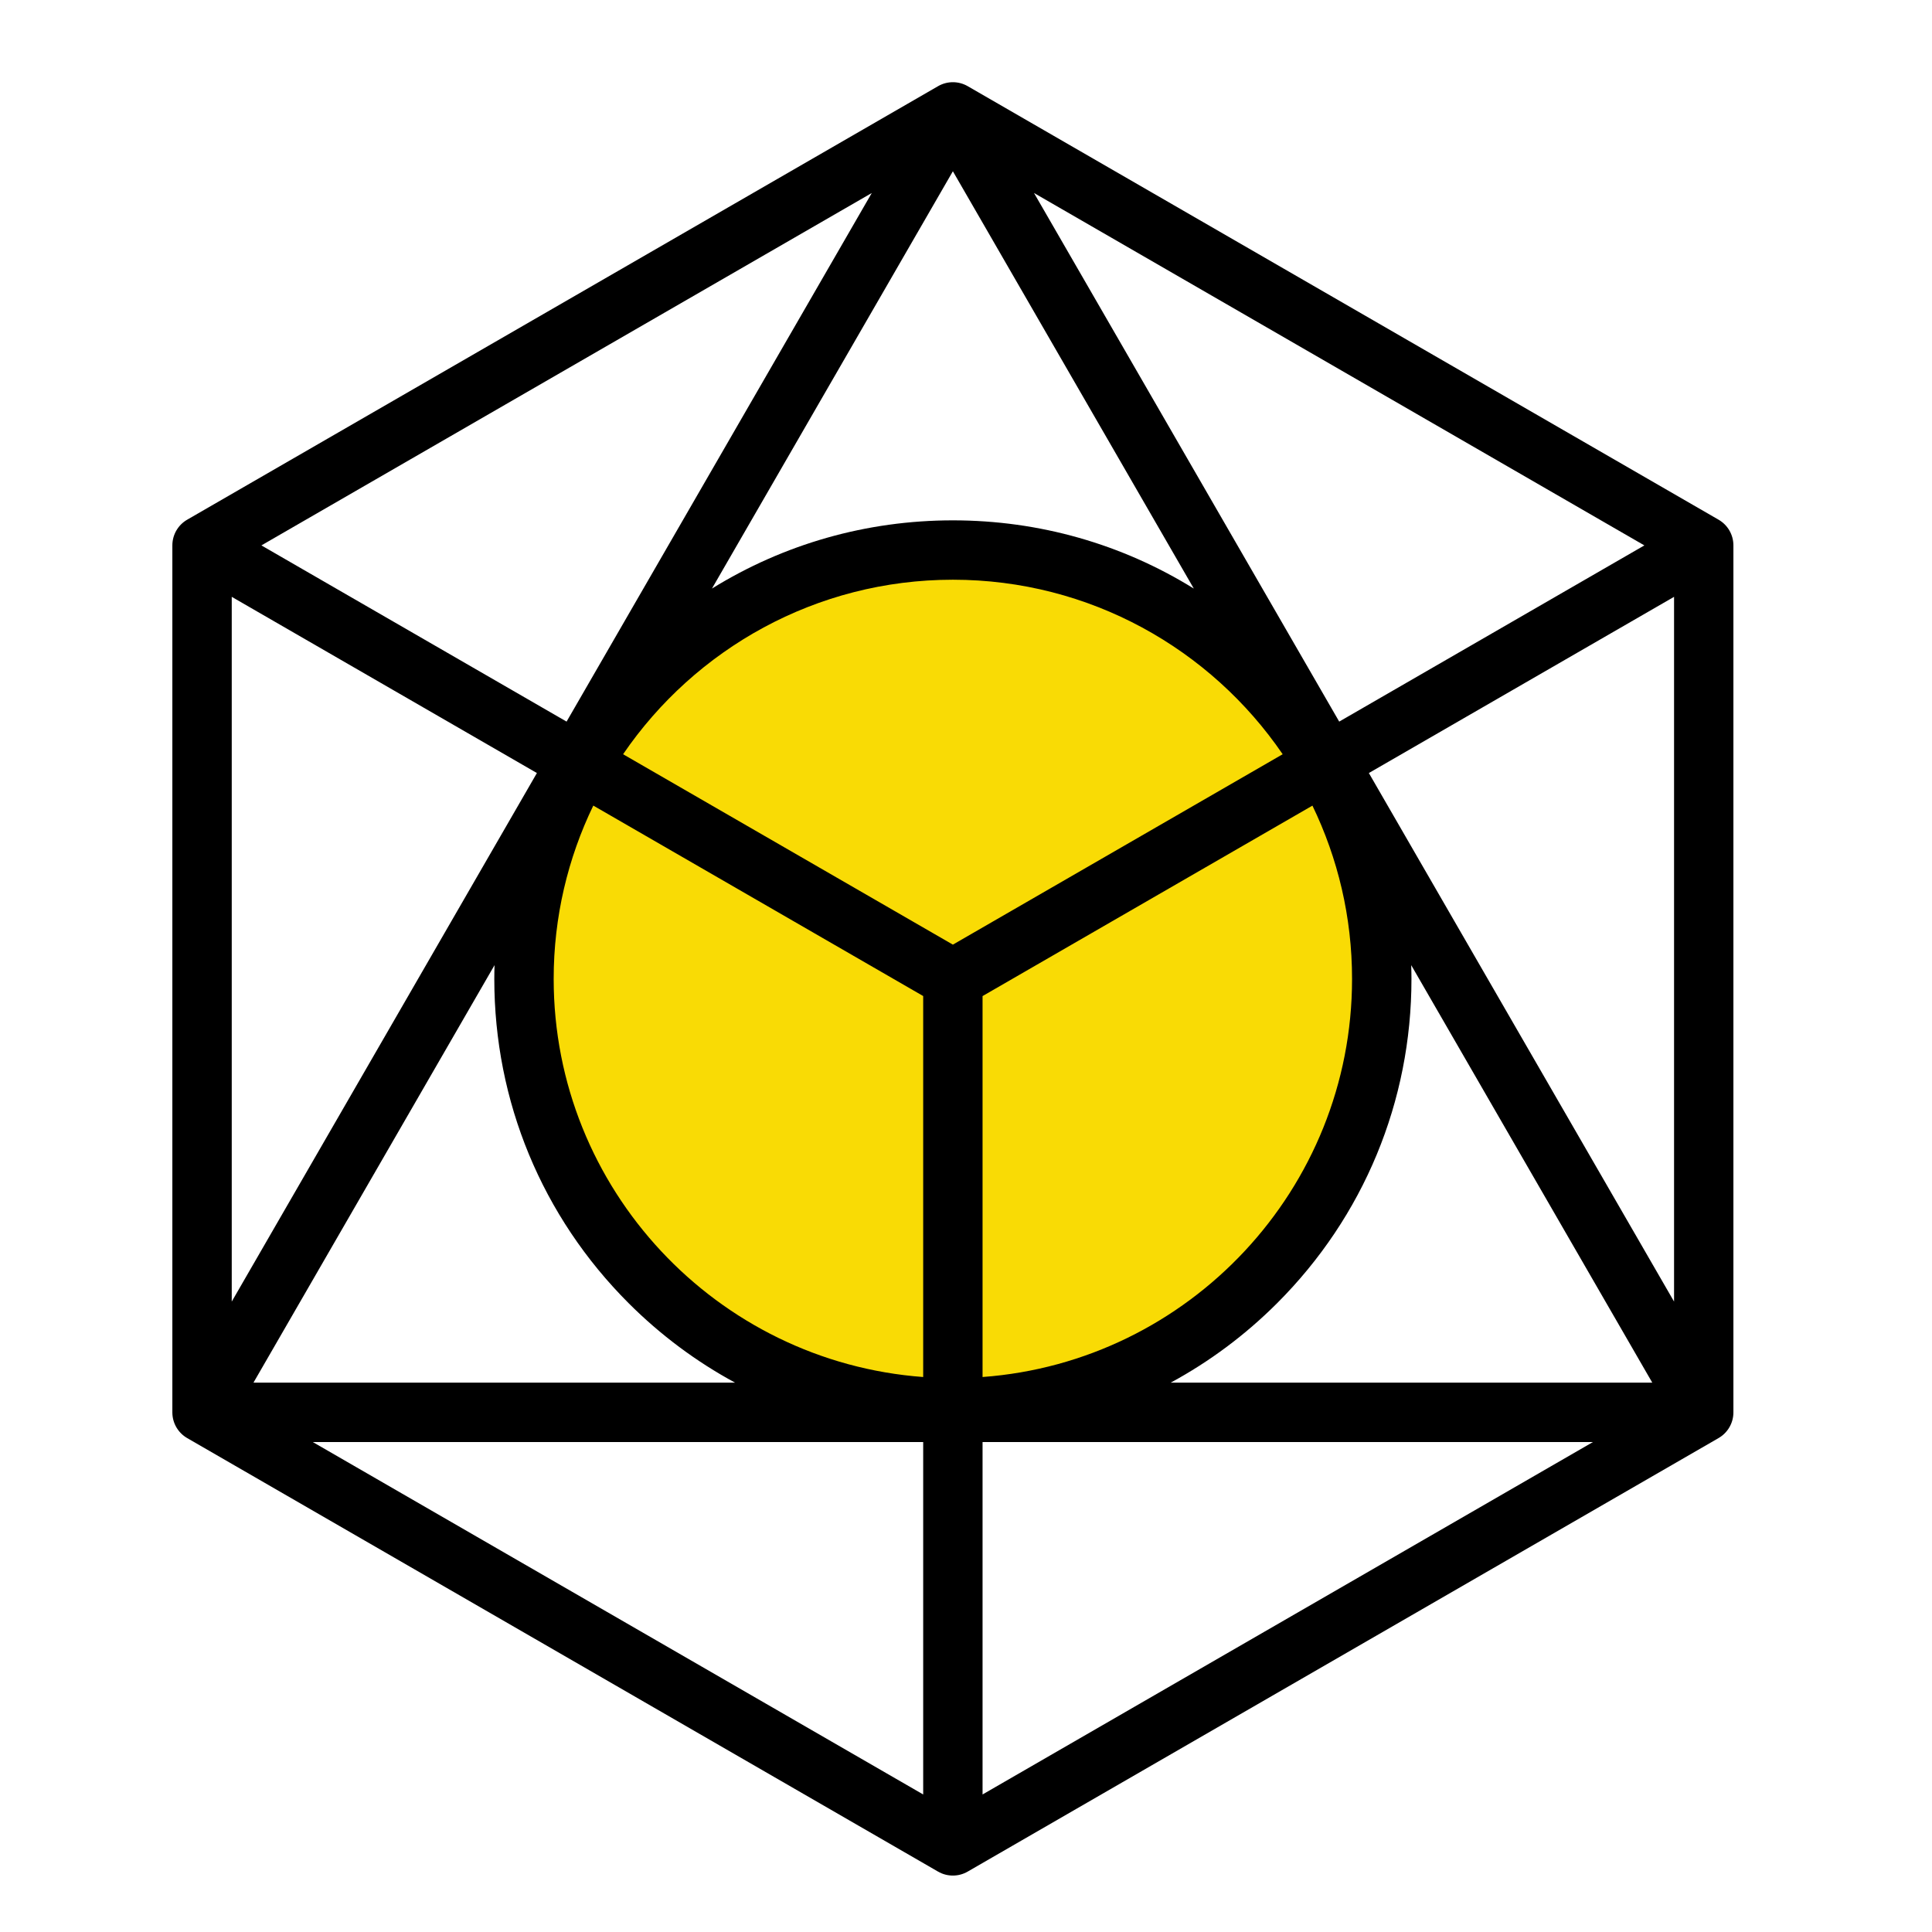
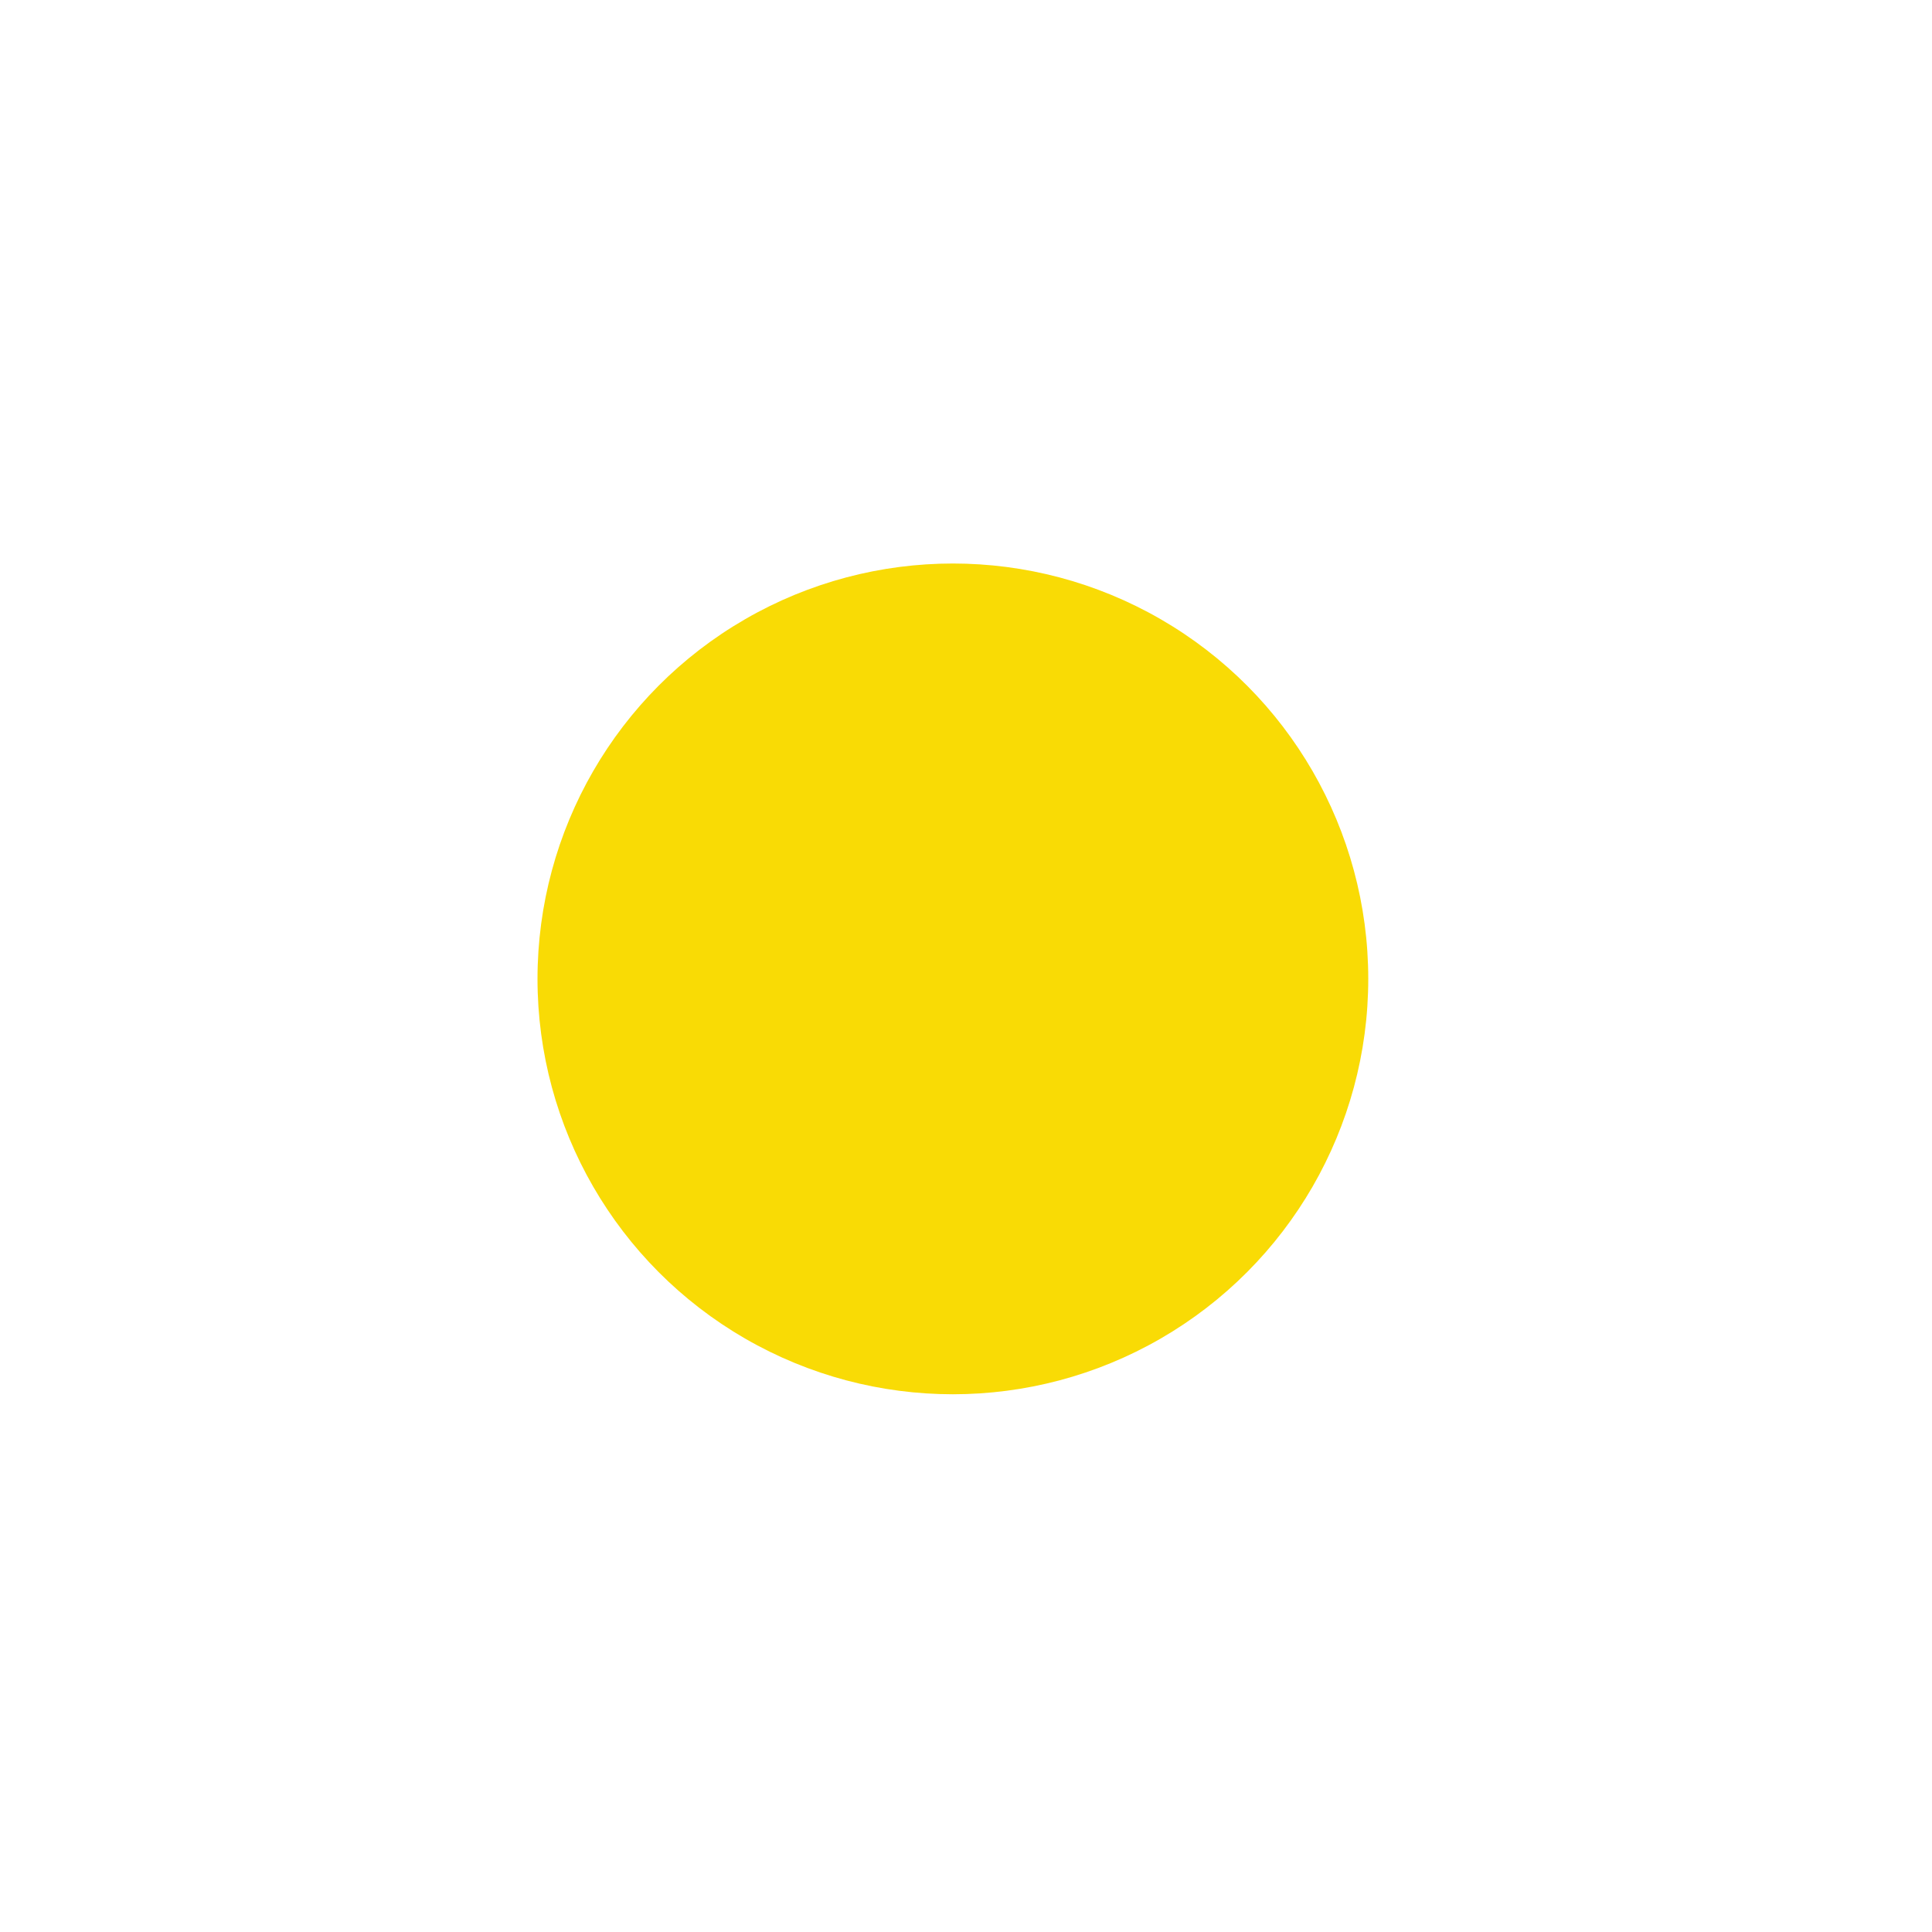
<svg xmlns="http://www.w3.org/2000/svg" id="Layer_1" x="0px" y="0px" width="100px" height="100px" viewBox="0 0 100 100" xml:space="preserve">
  <circle fill="#F9DB05" cx="49.321" cy="50.667" r="21.5" />
-   <path d="M88.952,26.899L50.089,4.461c-0.475-0.275-1.061-0.275-1.536,0L9.689,26.899c-0.475,0.274-0.768,0.781-0.768,1.331v44.875 c0,0.549,0.293,1.056,0.768,1.33l38.863,22.438c0.237,0.138,0.503,0.206,0.768,0.206c0.265,0,0.531-0.068,0.768-0.206l38.863-22.438 c0.476-0.274,0.77-0.781,0.77-1.33V28.229C89.721,27.68,89.428,27.173,88.952,26.899z M11.995,30.892l15.795,9.12L11.995,67.37 V30.892z M49.321,48.894l-17.07-9.855c3.724-5.449,9.986-9.033,17.07-9.033c7.083,0,13.346,3.583,17.07,9.033L49.321,48.894z M30.709,41.697l17.075,9.858v19.719c-10.679-0.789-19.126-9.729-19.126-20.605C28.658,47.456,29.396,44.412,30.709,41.697z M50.857,51.557l17.074-9.858c1.313,2.715,2.051,5.758,2.051,8.971c0,10.876-8.446,19.817-19.125,20.604V51.557z M49.321,26.933 c-4.475,0-8.759,1.231-12.47,3.531l12.47-21.599l12.47,21.599C58.08,28.164,53.796,26.933,49.321,26.933z M32.537,67.452 c1.654,1.653,3.51,3.032,5.511,4.114H13.119l12.478-21.61c-0.007,0.237-0.012,0.474-0.012,0.712 C25.585,57.009,28.054,62.969,32.537,67.452z M66.104,67.452c4.483-4.483,6.953-10.443,6.953-16.784 c0-0.238-0.006-0.475-0.013-0.712l12.478,21.61H60.594C62.596,70.484,64.45,69.105,66.104,67.452z M53.52,9.99l31.592,18.24 l-15.795,9.12L53.52,9.99z M29.326,37.35L13.53,28.23L45.123,9.99L29.326,37.35z M47.784,74.641v18.24l-31.592-18.24H47.784z M50.857,74.641h31.592l-31.592,18.24V74.641z M70.852,40.012l15.797-9.12V67.37L70.852,40.012z" />
</svg>